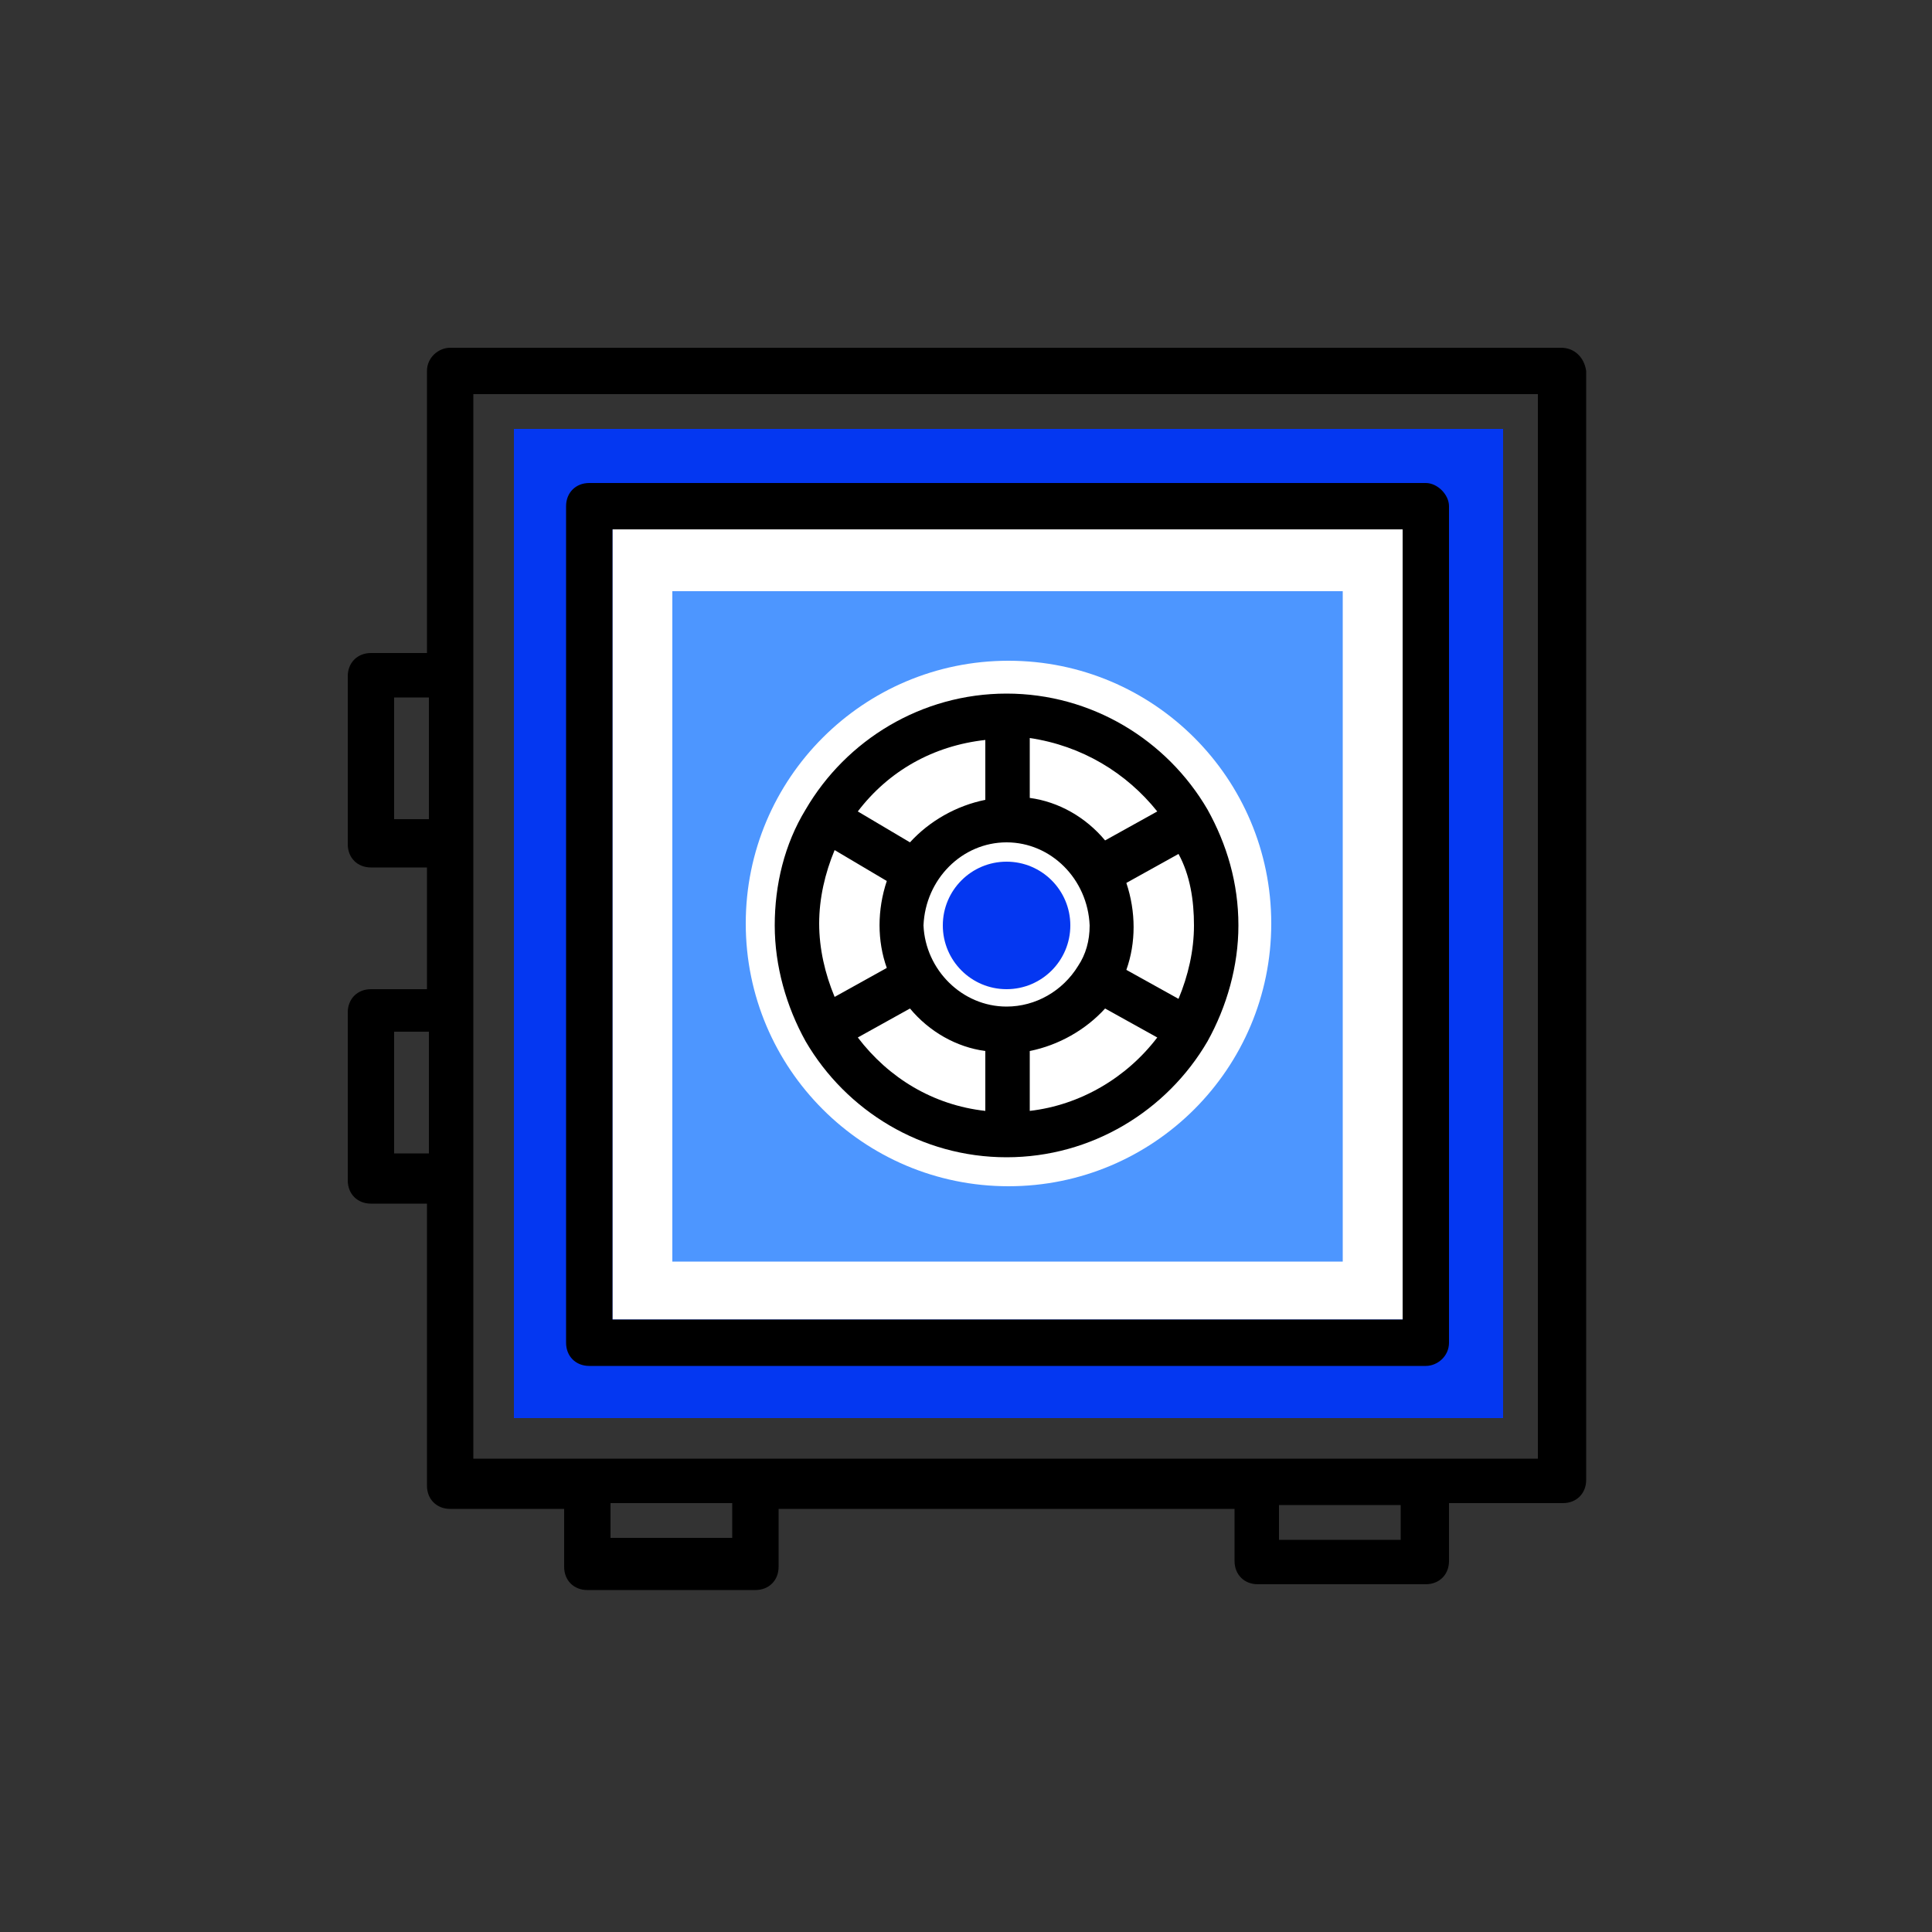
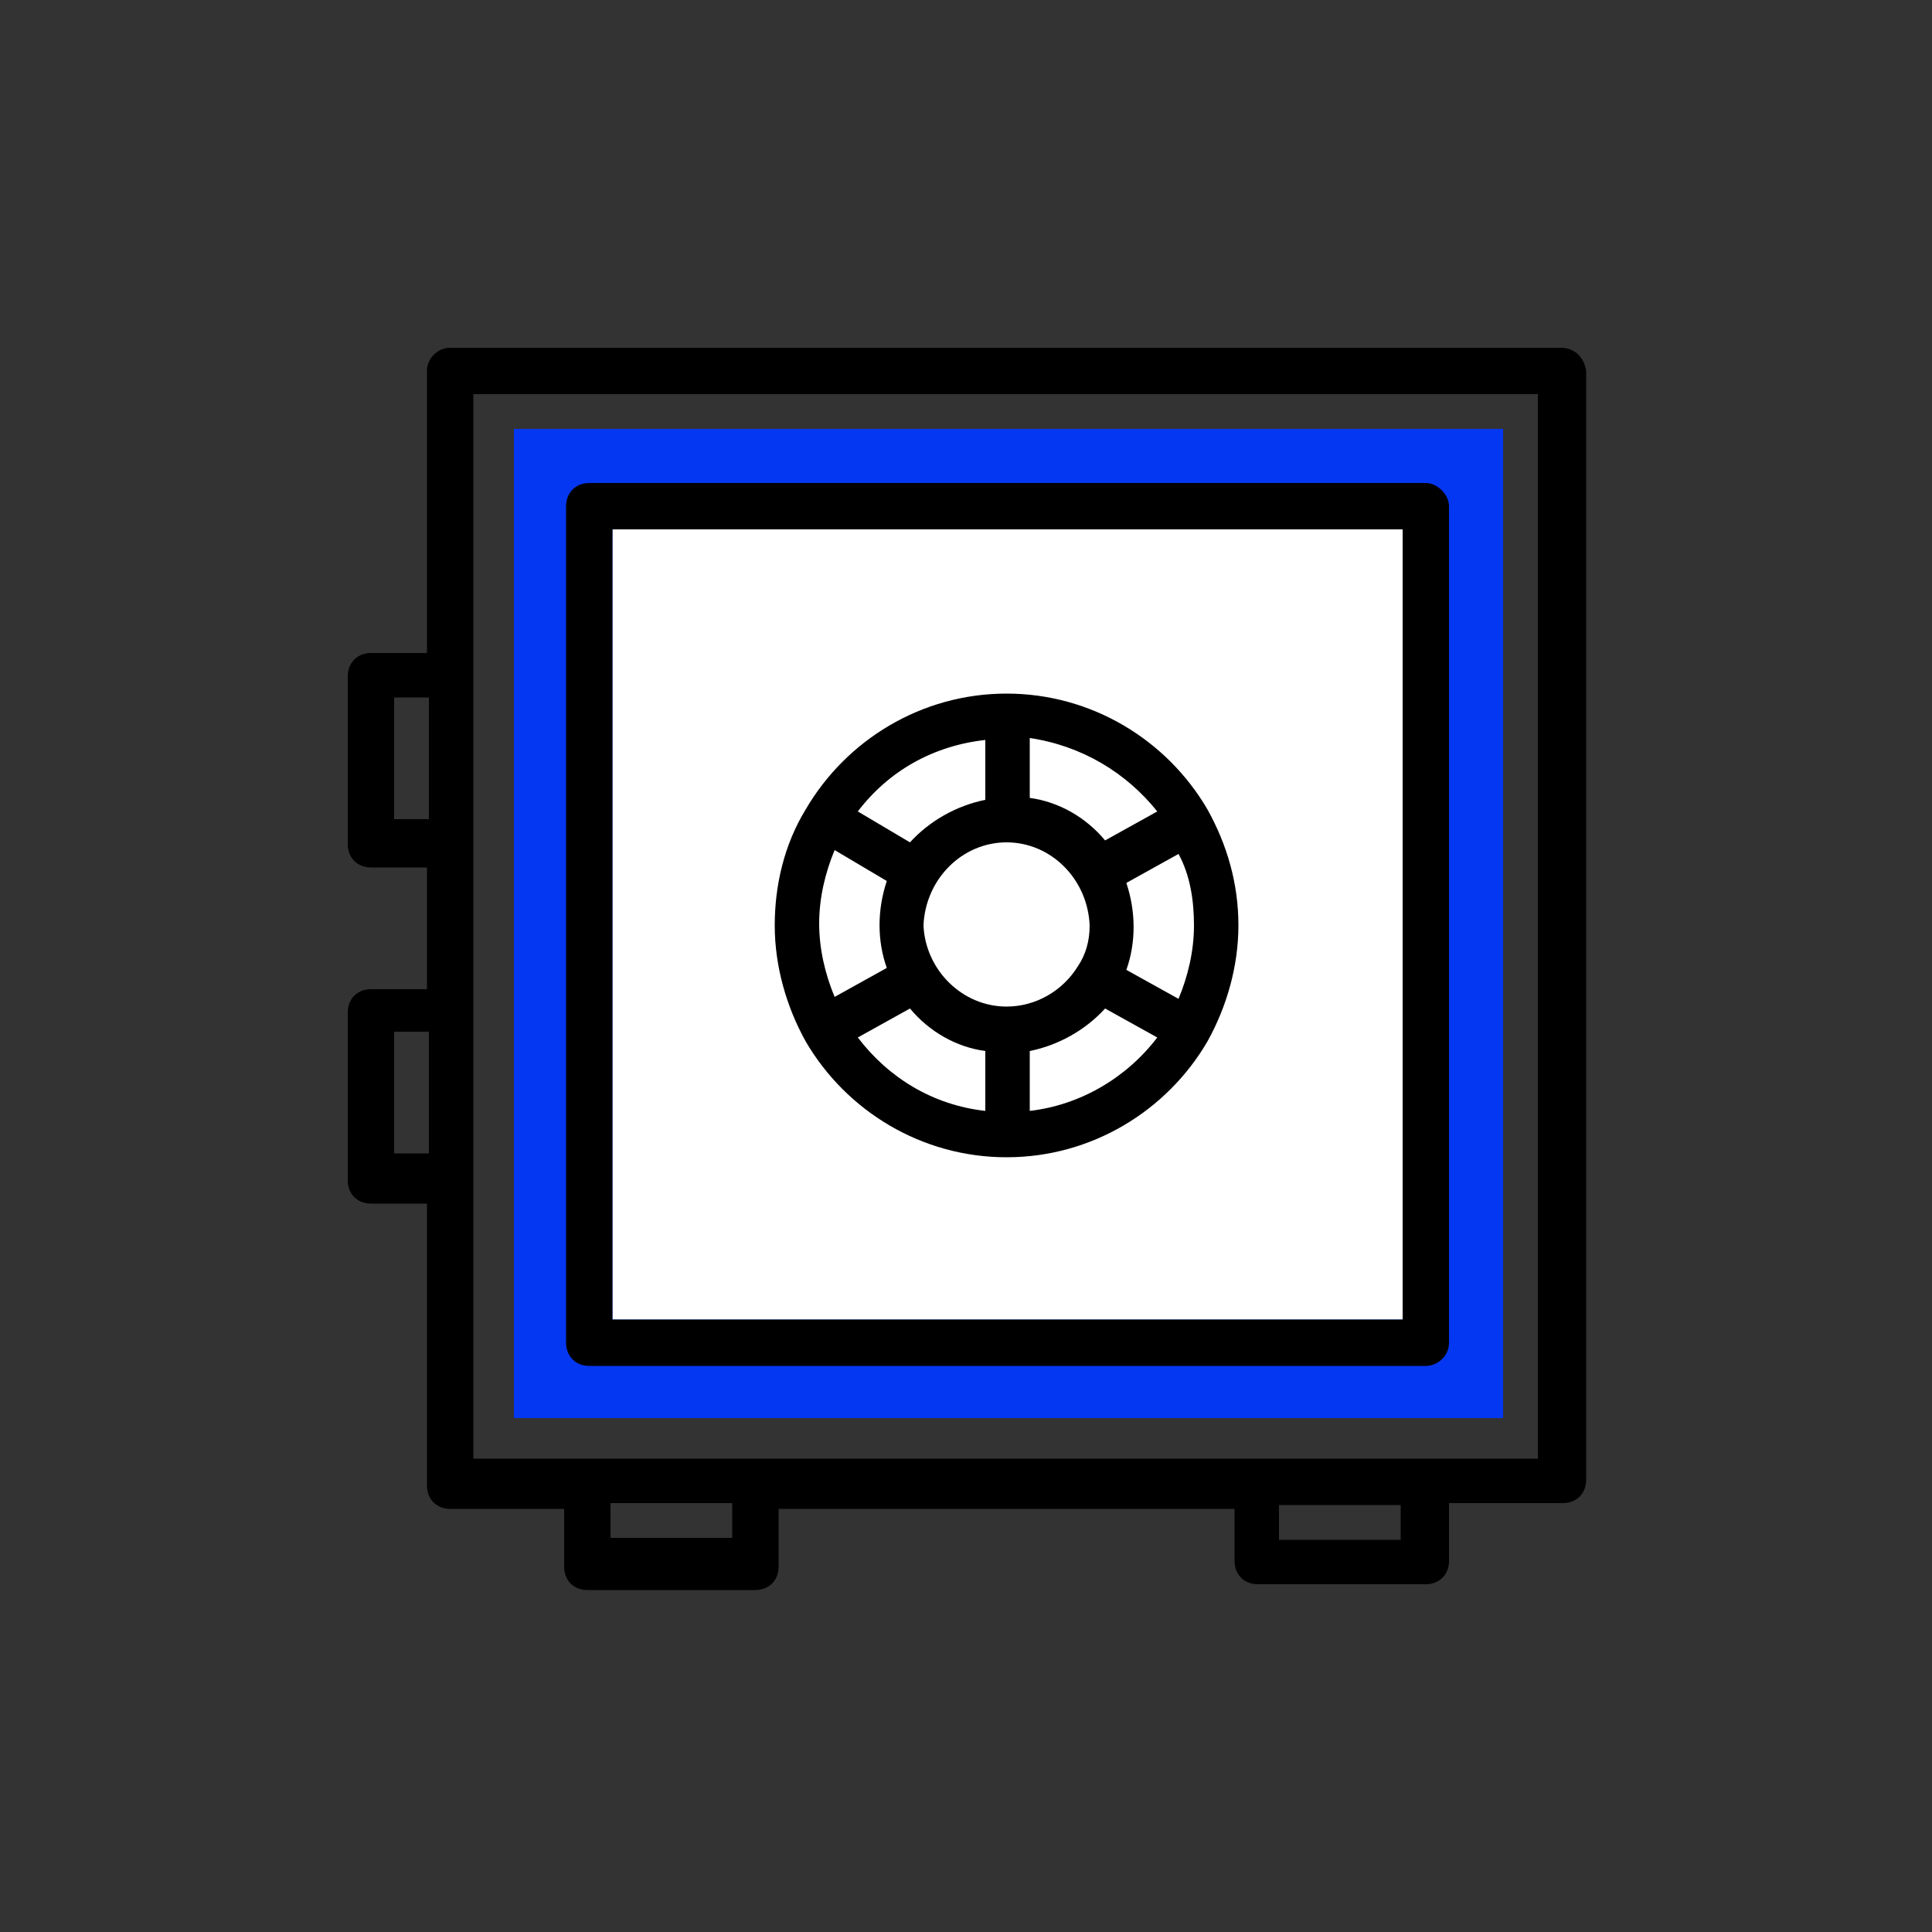
<svg xmlns="http://www.w3.org/2000/svg" version="1.1" id="Layer_1" x="0px" y="0px" viewBox="0 0 100 100" style="enable-background:new 0 0 100 100;" xml:space="preserve">
  <rect x="0" y="0" width="100" height="100" fill="#333333" stroke="none" />
  <style type="text/css">
	.st0{fill:#0437F1;}
	.st1{fill:#FFFFFF;}
	.st2{fill:#4D96FF;}
</style>
  <g transform="translate(18 18)">
    <path class="st0" d="M59.8,55.4H8.6V4.2h51.2L59.8,55.4z" />
    <path class="st1" d="M54.6,50.3H13.7V9.4h40.9V50.3z" />
-     <path class="st2" d="M51.5,47.3H16.8V12.6h34.7V47.3z" />
+     <path class="st2" d="M51.5,47.3H16.8V12.6V47.3z" />
    <circle class="st1" cx="34.2" cy="29.8" r="13.6" />
-     <circle class="st0" cx="34.1" cy="29.9" r="3.3" />
    <path d="M57,51.5V8.2C57,7.6,56.4,7,55.8,7H12.5c-0.7,0-1.2,0.5-1.2,1.2v43.3c0,0.7,0.5,1.2,1.2,1.2h43.3   C56.4,52.7,57,52.2,57,51.5z M54.6,50.3H13.7V9.4h40.9V50.3L54.6,50.3z" />
    <path d="M45.9,62.8c0,0.7,0.5,1.2,1.2,1.2h8.7c0.7,0,1.2-0.5,1.2-1.2v-3h5.9c0.7,0,1.2-0.5,1.2-1.2V1.2C64,0.5,63.5,0,62.8,0H5.3   C4.7,0,4.1,0.5,4.1,1.2v14.6H1.2c-0.7,0-1.2,0.5-1.2,1.2v8.7c0,0.7,0.5,1.2,1.2,1.2h2.9v6.3H1.2c-0.7,0-1.2,0.5-1.2,1.2v8.7   c0,0.7,0.5,1.2,1.2,1.2h2.9v14.6c0,0.7,0.5,1.2,1.2,1.2h5.9v3c0,0.7,0.5,1.2,1.2,1.2h8.7c0.7,0,1.2-0.5,1.2-1.2v-3h23.6L45.9,62.8   L45.9,62.8z M2.4,24.4v-6.3h1.8v6.3C4.1,24.4,2.4,24.4,2.4,24.4z M2.4,41.7v-6.3h1.8v6.3C4.1,41.7,2.4,41.7,2.4,41.7z M19.9,61.6   h-6.3v-1.8h6.3L19.9,61.6L19.9,61.6z M21.1,57.5H6.5V2.4h55.1v55.1L21.1,57.5L21.1,57.5z M54.5,59.9v1.8h-6.3v-1.8H54.5z" />
    <path d="M23.7,35.9L23.7,35.9c2.1,3.6,6,6,10.4,6c4.4,0,8.3-2.4,10.4-6l0,0l0,0c1-1.8,1.6-3.9,1.6-6c0-2.2-0.6-4.2-1.6-6l0,0l0,0   c-2.1-3.6-6-6-10.4-6c-4.4,0-8.3,2.4-10.4,6l0,0l0,0c-1.1,1.8-1.6,3.9-1.6,6C22.1,32,22.7,34.1,23.7,35.9   C23.7,35.9,23.7,35.9,23.7,35.9z M34.1,25.6c2.3,0,4.2,1.9,4.3,4.3c0,0.8-0.2,1.5-0.6,2.1l0,0l0,0c-0.8,1.3-2.2,2.1-3.7,2.1   c-2.3,0-4.2-1.9-4.3-4.2C29.9,27.5,31.8,25.6,34.1,25.6z M43.8,29.9c0,1.3-0.3,2.6-0.8,3.8l-2.7-1.5c0.5-1.4,0.5-3,0-4.5l2.7-1.5   C43.6,27.3,43.8,28.6,43.8,29.9L43.8,29.9z M27.9,32.1l-2.7,1.5c-0.5-1.2-0.8-2.5-0.8-3.8c0-1.3,0.3-2.6,0.8-3.8l2.7,1.6   C27.4,29.1,27.4,30.7,27.9,32.1z M26.4,35.7l2.7-1.5c1,1.2,2.4,2,3.9,2.2v3.1C30.3,39.2,28,37.8,26.4,35.7z M35.3,39.5v-3.1   c1.5-0.3,2.9-1.1,3.9-2.2l2.7,1.5C40.3,37.8,37.9,39.2,35.3,39.5z M41.9,24l-2.7,1.5c-1-1.2-2.4-2-3.9-2.2v-3.1   C38,20.6,40.3,22,41.9,24z M33,20.3v3.1c-1.5,0.3-2.9,1.1-3.9,2.2L26.4,24C28,21.9,30.3,20.6,33,20.3z" />
  </g>
</svg>